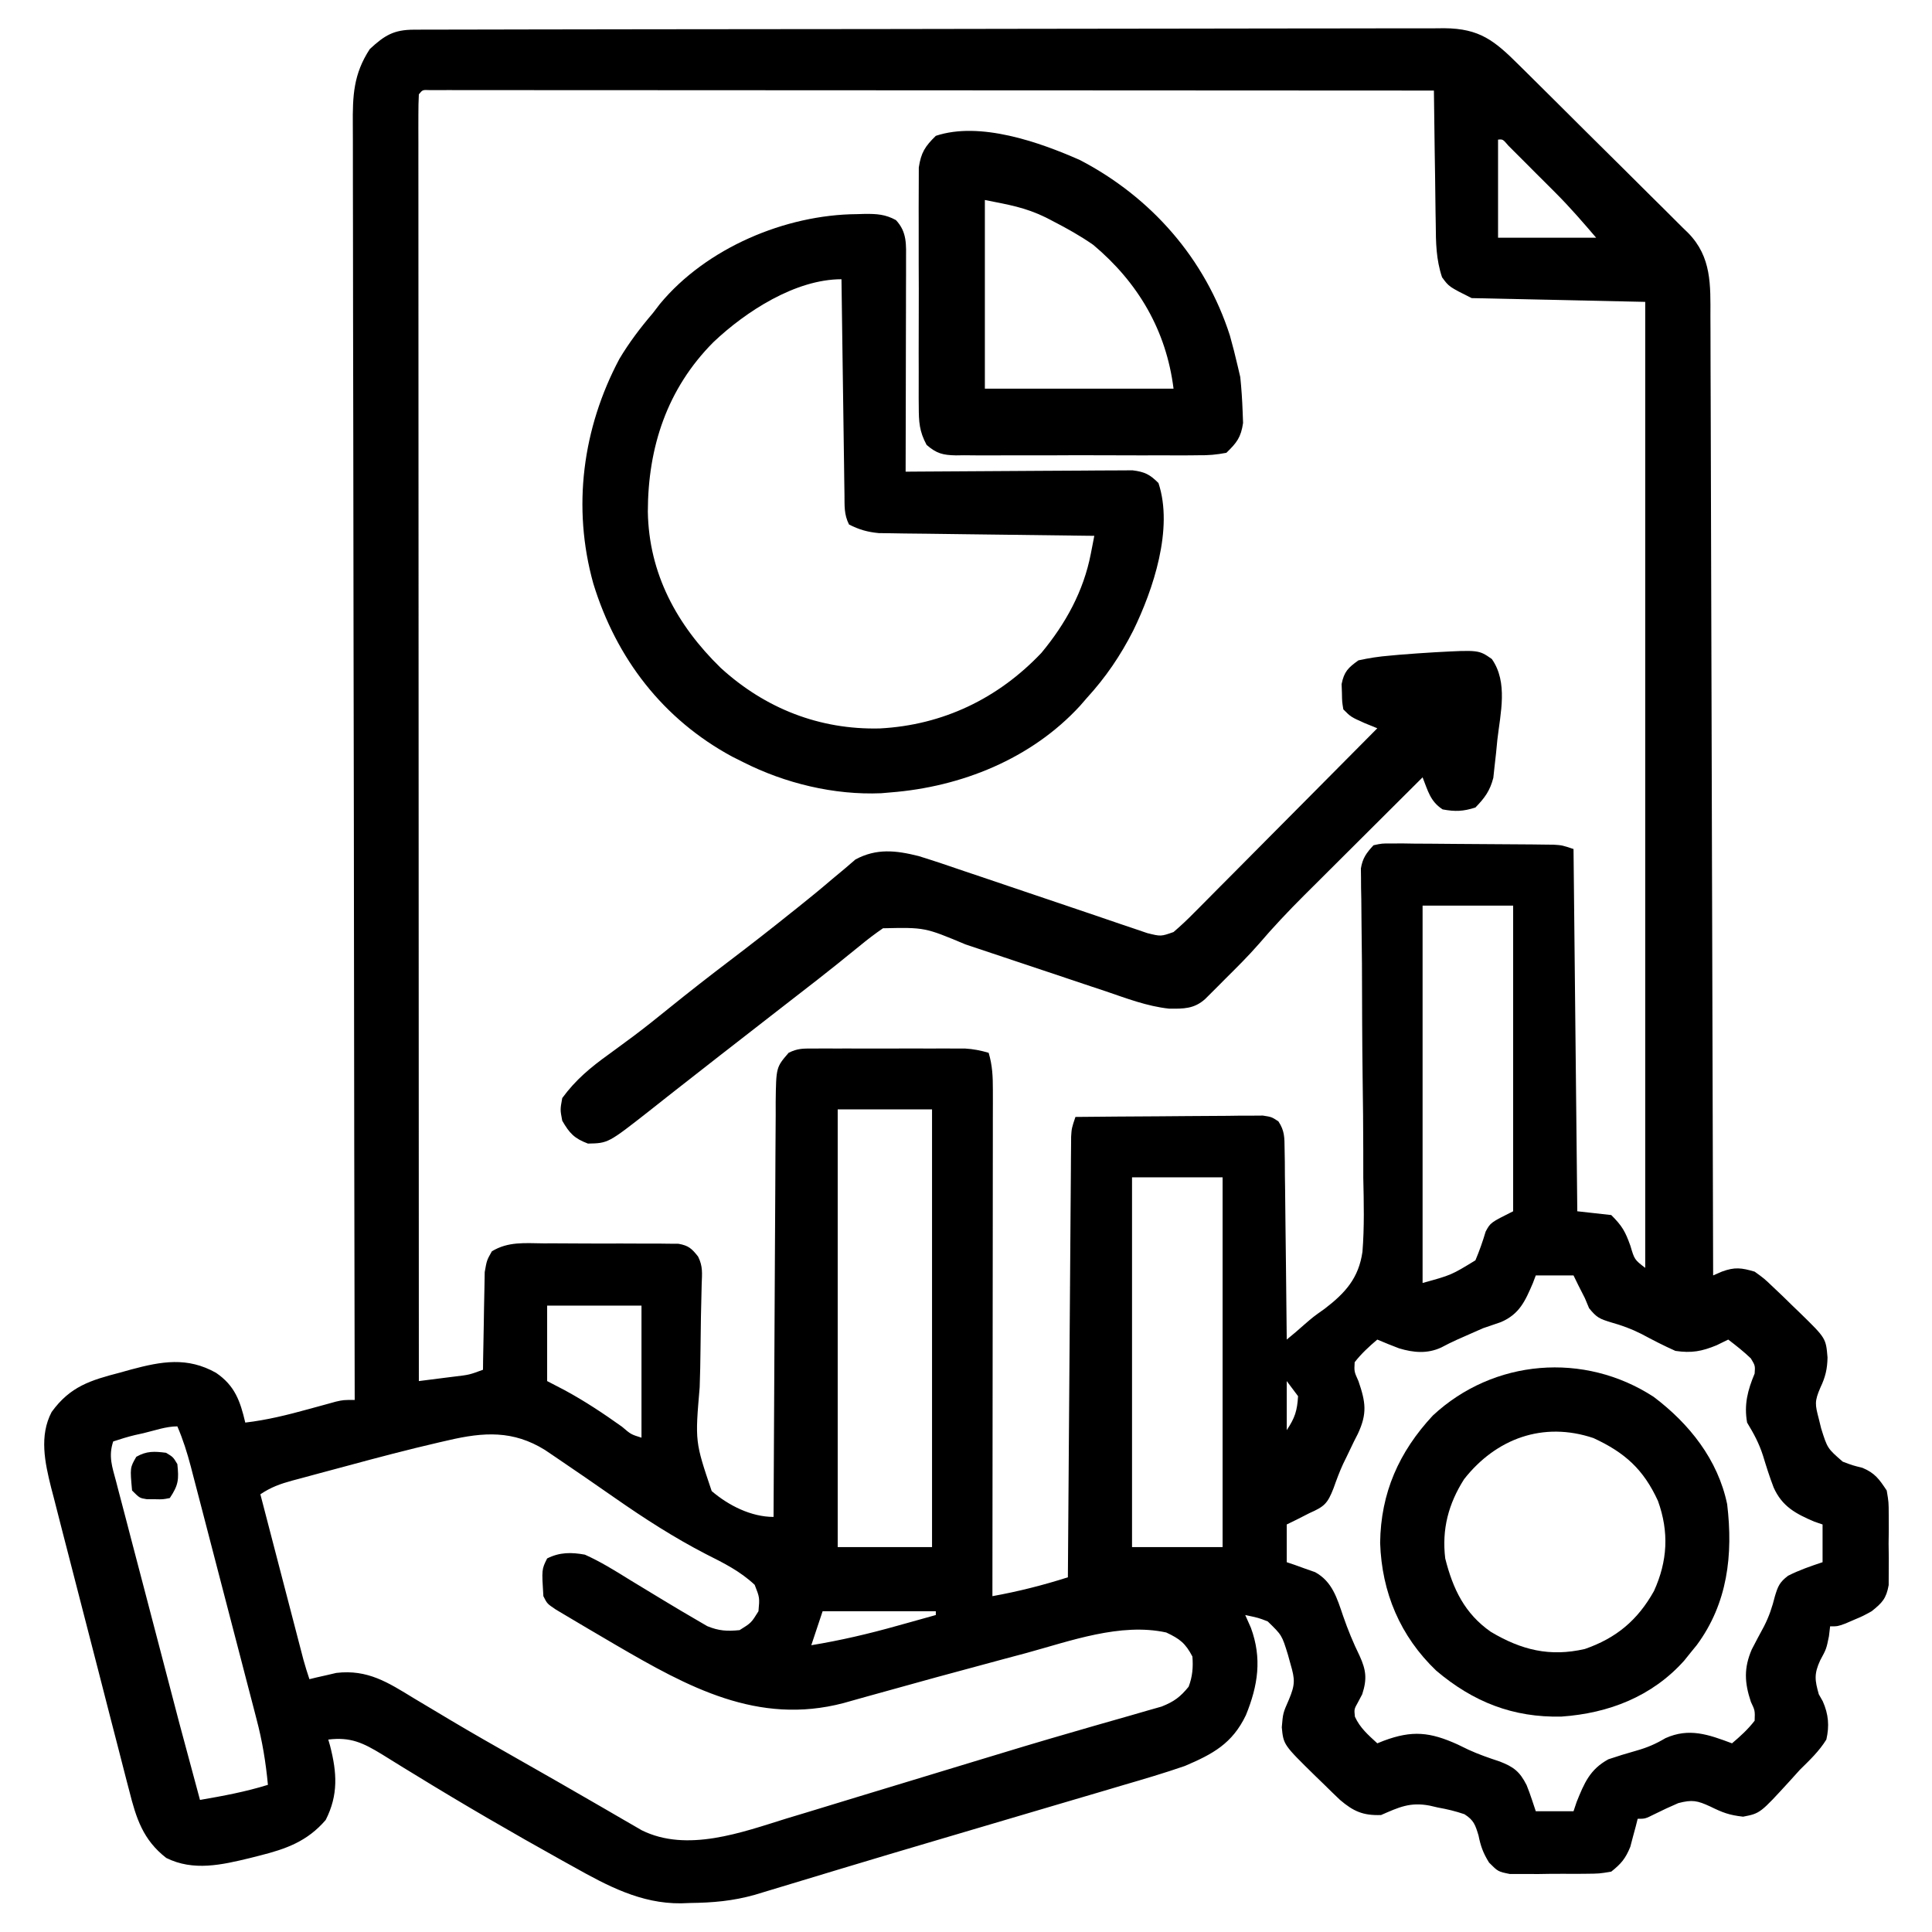
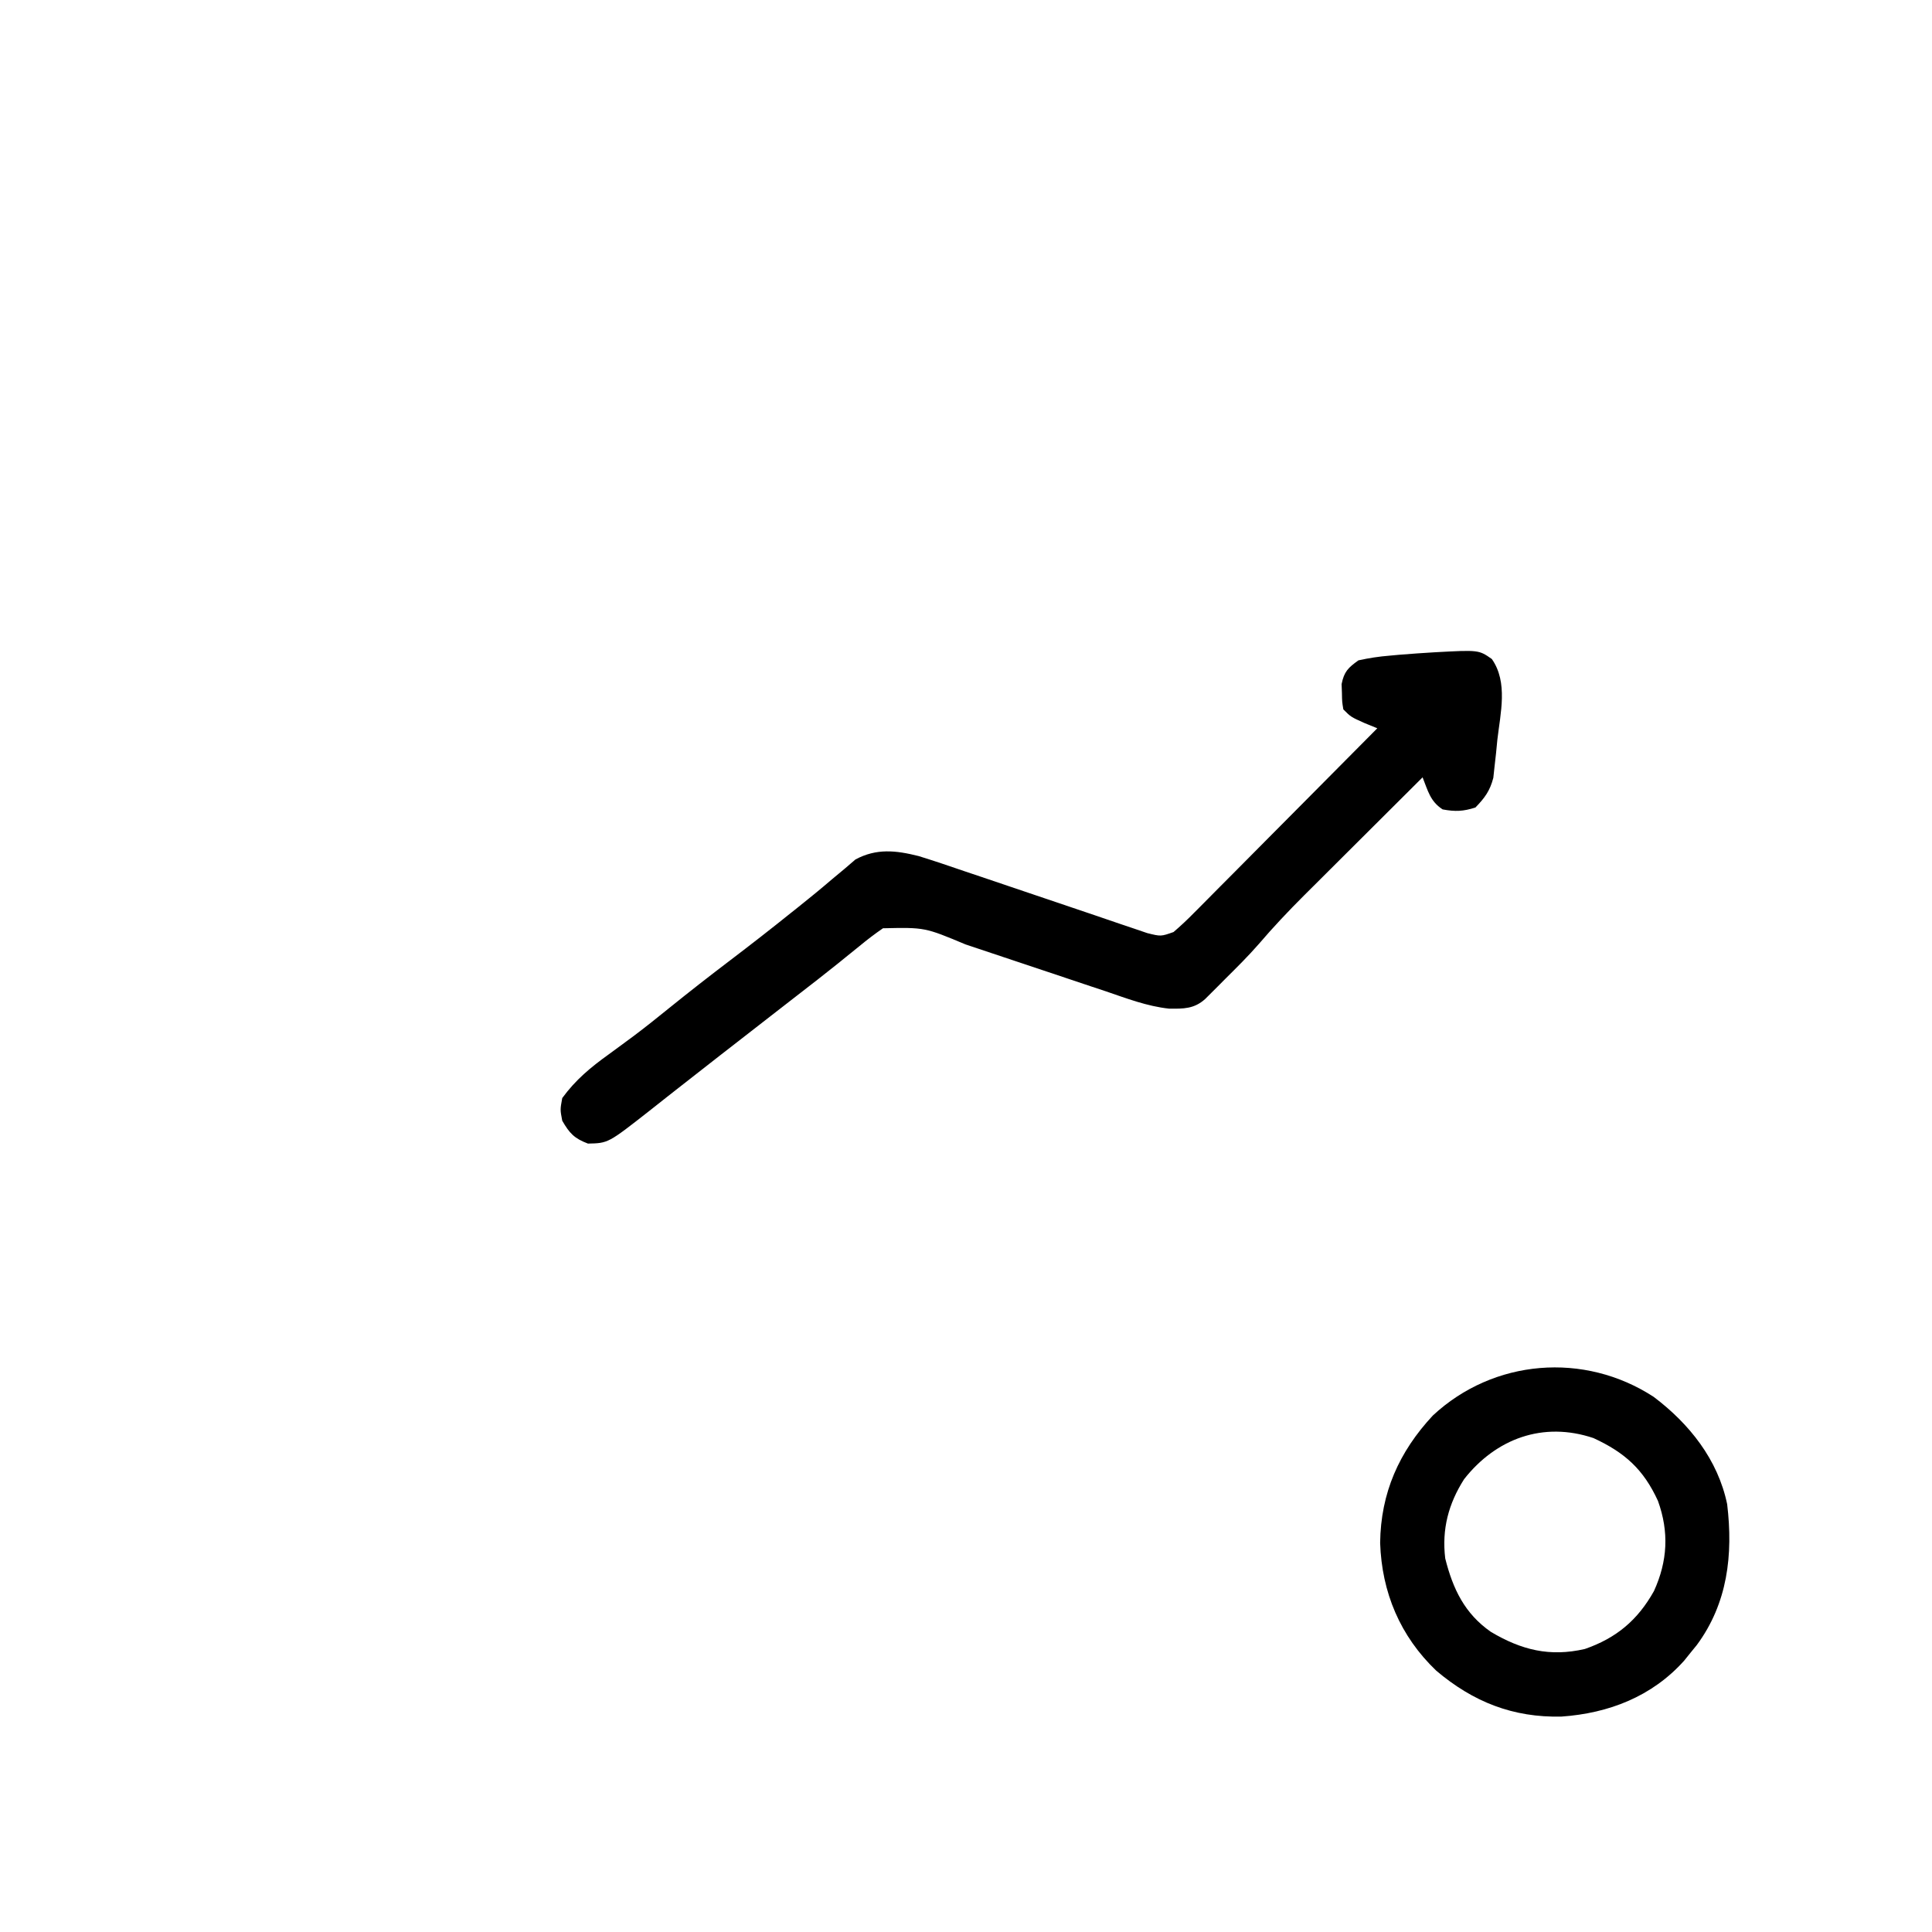
<svg xmlns="http://www.w3.org/2000/svg" version="1.1" width="512" height="512">
-   <path d="M0 0 C1.495 -0.007 1.495 -0.007 3.02 -0.014 C4.123 -0.013 5.226 -0.013 6.362 -0.013 C8.11 -0.018 8.11 -0.018 9.893 -0.024 C13.138 -0.033 16.383 -0.038 19.628 -0.04 C23.123 -0.044 26.619 -0.054 30.115 -0.063 C38.562 -0.082 47.009 -0.093 55.456 -0.101 C59.432 -0.106 63.408 -0.111 67.384 -0.116 C80.598 -0.133 93.813 -0.148 107.027 -0.155 C110.457 -0.157 113.887 -0.159 117.318 -0.161 C118.597 -0.162 118.597 -0.162 119.901 -0.162 C133.716 -0.171 147.531 -0.196 161.346 -0.229 C175.523 -0.262 189.7 -0.28 203.877 -0.283 C211.84 -0.285 219.802 -0.294 227.765 -0.319 C234.545 -0.341 241.326 -0.349 248.107 -0.339 C251.567 -0.335 255.026 -0.337 258.486 -0.356 C262.237 -0.374 265.987 -0.367 269.738 -0.354 C270.832 -0.364 271.926 -0.375 273.053 -0.387 C282.443 -0.307 286.344 2.877 292.911 9.434 C293.435 9.95 293.959 10.466 294.5 10.998 C296.216 12.69 297.925 14.39 299.632 16.091 C300.829 17.28 302.027 18.468 303.224 19.656 C305.726 22.141 308.223 24.631 310.718 27.123 C313.91 30.309 317.117 33.478 320.329 36.644 C322.804 39.09 325.269 41.548 327.73 44.008 C328.908 45.181 330.09 46.351 331.275 47.516 C332.934 49.148 334.576 50.794 336.215 52.446 C336.704 52.919 337.192 53.393 337.695 53.881 C343.928 60.249 343.599 67.654 343.583 76.036 C343.588 77.125 343.594 78.213 343.6 79.334 C343.617 82.974 343.62 86.615 343.623 90.255 C343.632 92.867 343.642 95.479 343.653 98.091 C343.676 103.711 343.691 109.331 343.701 114.951 C343.715 123.077 343.741 131.203 343.769 139.329 C343.815 152.513 343.851 165.698 343.882 178.883 C343.912 191.688 343.947 204.493 343.987 217.299 C343.99 218.483 343.99 218.483 343.994 219.692 C344.007 223.653 344.019 227.615 344.032 231.577 C344.135 264.43 344.224 297.282 344.304 330.134 C345.067 329.802 345.83 329.469 346.616 329.127 C350.035 327.864 351.823 328.109 355.304 329.134 C357.831 330.955 357.831 330.955 360.242 333.259 C361.096 334.069 361.951 334.878 362.831 335.712 C363.647 336.512 364.463 337.311 365.304 338.134 C366.007 338.81 366.709 339.485 367.433 340.181 C374.192 346.785 374.192 346.785 374.617 351.884 C374.561 354.925 374.048 357.083 372.742 359.822 C371.129 363.537 371.322 364.365 372.304 368.134 C372.509 368.971 372.714 369.807 372.925 370.669 C374.59 375.97 374.59 375.97 378.652 379.494 C381.266 380.476 381.266 380.476 383.867 381.123 C387.171 382.494 388.337 384.162 390.304 387.134 C390.822 390.209 390.822 390.209 390.835 393.607 C390.841 394.836 390.846 396.065 390.851 397.331 C390.836 398.607 390.82 399.883 390.804 401.197 C390.82 402.476 390.835 403.756 390.851 405.074 C390.846 406.302 390.841 407.529 390.835 408.794 C390.831 409.915 390.826 411.035 390.822 412.189 C390.193 415.767 389.105 416.9 386.304 419.134 C384.015 420.4 384.015 420.4 381.679 421.384 C380.903 421.719 380.127 422.055 379.328 422.4 C377.304 423.134 377.304 423.134 375.304 423.134 C375.201 424 375.098 424.867 374.992 425.759 C374.304 429.134 374.304 429.134 372.679 432.134 C371.026 435.742 371.239 437.364 372.304 441.134 C372.655 441.753 373.005 442.372 373.367 443.009 C374.88 446.439 375.138 449.529 374.304 453.134 C372.395 456.226 369.882 458.592 367.304 461.134 C366.435 462.096 365.566 463.058 364.671 464.048 C356.77 472.692 356.77 472.692 352.242 473.572 C348.546 473.161 346.795 472.476 343.554 470.884 C340.124 469.307 338.781 469.01 335.07 469.978 C332.944 470.893 330.842 471.865 328.773 472.9 C326.304 474.134 326.304 474.134 324.304 474.134 C324.134 474.81 323.964 475.485 323.788 476.181 C323.546 477.073 323.304 477.965 323.054 478.884 C322.822 479.766 322.59 480.648 322.351 481.556 C321.09 484.662 319.933 486.047 317.304 488.134 C314.16 488.668 314.16 488.668 310.492 488.701 C309.841 488.707 309.19 488.713 308.52 488.719 C307.148 488.726 305.776 488.723 304.405 488.711 C302.31 488.697 300.219 488.731 298.124 488.769 C296.788 488.77 295.453 488.768 294.117 488.763 C292.906 488.764 291.696 488.765 290.449 488.765 C287.304 488.134 287.304 488.134 284.924 485.742 C283.355 483.217 282.696 481.392 282.117 478.509 C281.269 475.737 280.87 474.494 278.398 472.923 C276.037 472.107 273.762 471.574 271.304 471.134 C270.254 470.891 270.254 470.891 269.183 470.642 C263.977 469.648 261.017 471.078 256.304 473.134 C251.524 473.308 248.97 472.149 245.429 469.134 C244.037 467.818 242.663 466.484 241.304 465.134 C240.5 464.356 239.695 463.577 238.867 462.775 C230.436 454.506 230.436 454.506 229.992 449.884 C230.304 446.134 230.304 446.134 231.867 442.572 C233.544 438.562 233.516 437.255 232.304 433.134 C232.077 432.312 231.85 431.489 231.617 430.642 C230.021 425.468 230.021 425.468 226.261 421.826 C223.834 420.876 223.834 420.876 220.304 420.134 C220.799 421.248 221.294 422.362 221.804 423.509 C224.783 431.62 223.699 438.767 220.488 446.658 C216.878 454.21 211.696 456.985 204.304 460.134 C198.884 462.013 193.396 463.626 187.89 465.232 C186.285 465.707 184.68 466.184 183.075 466.661 C178.821 467.924 174.563 469.176 170.305 470.425 C165.92 471.714 161.539 473.012 157.158 474.31 C151.124 476.097 145.09 477.881 139.055 479.661 C130.529 482.176 122.01 484.711 113.499 487.279 C112.54 487.568 111.581 487.857 110.593 488.156 C107.188 489.183 103.784 490.212 100.38 491.244 C98.199 491.905 96.017 492.563 93.835 493.22 C92.676 493.571 91.516 493.922 90.322 494.284 C84.513 495.92 79.181 496.375 73.179 496.447 C72.388 496.476 71.596 496.505 70.781 496.535 C60.127 496.646 51.208 491.859 42.117 486.759 C41.179 486.24 40.241 485.721 39.275 485.187 C26.082 477.845 13.003 470.268 0.144 462.357 C-0.848 461.753 -1.84 461.149 -2.862 460.527 C-4.742 459.379 -6.615 458.219 -8.479 457.045 C-13.507 453.988 -16.784 452.412 -22.696 453.134 C-22.54 453.679 -22.384 454.225 -22.223 454.787 C-20.394 461.875 -19.998 467.801 -23.383 474.447 C-28.264 480.118 -33.859 482.118 -40.883 483.884 C-41.725 484.098 -42.568 484.312 -43.435 484.532 C-50.919 486.341 -58.427 488.09 -65.633 484.509 C-71.814 479.716 -73.613 473.969 -75.445 466.692 C-75.689 465.759 -75.934 464.827 -76.186 463.866 C-76.987 460.795 -77.772 457.721 -78.555 454.646 C-79.109 452.501 -79.664 450.357 -80.22 448.212 C-81.38 443.721 -82.532 439.228 -83.679 434.733 C-85.145 428.986 -86.632 423.244 -88.124 417.504 C-89.273 413.077 -90.412 408.647 -91.547 404.216 C-92.091 402.099 -92.638 399.982 -93.188 397.866 C-93.958 394.902 -94.713 391.934 -95.464 388.965 C-95.806 387.667 -95.806 387.667 -96.154 386.343 C-97.81 379.705 -99.333 372.636 -96.008 366.322 C-91.083 359.533 -85.713 357.921 -77.883 355.884 C-76.924 355.616 -75.964 355.348 -74.975 355.072 C-66.855 352.899 -60.058 351.675 -52.454 355.939 C-47.423 359.36 -46.023 363.492 -44.696 369.134 C-38.943 368.458 -33.524 367.111 -27.946 365.572 C-26.265 365.109 -24.582 364.649 -22.899 364.193 C-22.163 363.99 -21.428 363.787 -20.67 363.577 C-18.696 363.134 -18.696 363.134 -15.696 363.134 C-15.697 362.397 -15.699 361.659 -15.701 360.899 C-15.79 317.192 -15.859 273.486 -15.9 229.779 C-15.905 224.532 -15.91 219.285 -15.916 214.038 C-15.917 212.993 -15.918 211.948 -15.919 210.872 C-15.936 193.955 -15.968 177.037 -16.005 160.12 C-16.042 142.763 -16.064 125.406 -16.072 108.048 C-16.078 97.337 -16.095 86.626 -16.128 75.914 C-16.149 68.57 -16.155 61.227 -16.15 53.883 C-16.147 49.645 -16.151 45.407 -16.173 41.169 C-16.192 37.288 -16.193 33.407 -16.179 29.525 C-16.178 28.123 -16.183 26.72 -16.195 25.317 C-16.261 17.494 -16.038 11.771 -11.696 5.134 C-7.755 1.475 -5.314 0.011 0 0 Z M1.304 17.134 C1.207 18.948 1.18 20.766 1.181 22.583 C1.179 23.773 1.177 24.962 1.175 26.188 C1.178 27.526 1.181 28.863 1.184 30.2 C1.183 31.608 1.183 33.015 1.181 34.422 C1.179 38.308 1.183 42.194 1.188 46.079 C1.192 50.263 1.191 54.446 1.19 58.63 C1.19 65.884 1.193 73.138 1.198 80.392 C1.206 90.88 1.209 101.368 1.21 111.857 C1.213 128.871 1.219 145.886 1.229 162.901 C1.238 179.433 1.245 195.966 1.249 212.498 C1.249 213.517 1.25 214.535 1.25 215.584 C1.251 220.692 1.253 225.801 1.254 230.909 C1.264 273.317 1.282 315.726 1.304 358.134 C3.763 357.826 6.221 357.513 8.679 357.197 C9.378 357.11 10.076 357.023 10.796 356.933 C14.672 356.471 14.672 356.471 18.304 355.134 C18.313 354.277 18.323 353.419 18.332 352.536 C18.377 349.344 18.438 346.154 18.512 342.964 C18.54 341.585 18.561 340.205 18.575 338.826 C18.597 336.84 18.645 334.854 18.695 332.869 C18.726 331.078 18.726 331.078 18.758 329.25 C19.304 326.134 19.304 326.134 20.654 323.744 C24.968 321.123 29.36 321.585 34.308 321.638 C35.92 321.636 35.92 321.636 37.565 321.634 C39.835 321.635 42.106 321.647 44.376 321.668 C47.857 321.697 51.337 321.688 54.818 321.675 C57.023 321.681 59.228 321.69 61.433 321.701 C62.999 321.696 62.999 321.696 64.596 321.692 C65.564 321.704 66.532 321.717 67.529 321.73 C68.381 321.736 69.232 321.741 70.11 321.747 C72.788 322.22 73.64 323.028 75.304 325.134 C76.62 327.765 76.352 329.599 76.256 332.543 C76.097 338.202 75.998 343.858 75.948 349.519 C75.914 352.943 75.851 356.363 75.725 359.785 C74.493 374.194 74.493 374.194 78.912 387.286 C83.354 391.086 89.351 394.134 95.304 394.134 C95.306 393.531 95.309 392.927 95.311 392.305 C95.37 377.616 95.446 362.927 95.54 348.237 C95.585 341.134 95.624 334.03 95.651 326.926 C95.676 320.073 95.717 313.22 95.767 306.366 C95.784 303.749 95.795 301.133 95.802 298.516 C95.811 294.855 95.839 291.195 95.872 287.534 C95.87 285.906 95.87 285.906 95.867 284.245 C95.984 274.978 95.984 274.978 99.304 271.134 C101.681 269.946 103.131 270.007 105.782 270.005 C106.71 270.002 107.638 269.999 108.594 269.995 C109.599 269.997 110.604 269.999 111.64 270.001 C113.186 270 113.186 270 114.764 269.999 C116.948 269.998 119.132 270 121.316 270.004 C124.658 270.009 128.001 270.004 131.343 269.998 C133.463 269.998 135.583 269.999 137.703 270.001 C138.704 269.999 139.705 269.997 140.736 269.995 C142.138 270 142.138 270 143.567 270.005 C144.387 270.006 145.207 270.006 146.052 270.007 C148.26 270.132 150.184 270.522 152.304 271.134 C153.303 274.457 153.427 277.468 153.424 280.93 C153.426 282.705 153.426 282.705 153.429 284.516 C153.425 285.811 153.421 287.106 153.418 288.44 C153.417 289.82 153.417 291.2 153.418 292.58 C153.418 296.323 153.412 300.066 153.405 303.81 C153.399 307.723 153.399 311.636 153.397 315.549 C153.394 322.958 153.386 330.367 153.376 337.776 C153.365 346.211 153.359 354.646 153.354 363.082 C153.344 380.432 153.326 397.783 153.304 415.134 C160.128 413.9 166.698 412.243 173.304 410.134 C173.308 409.524 173.313 408.913 173.317 408.284 C173.42 393.437 173.529 378.59 173.643 363.743 C173.699 356.563 173.752 349.383 173.801 342.203 C173.844 335.946 173.891 329.689 173.941 323.431 C173.968 320.118 173.992 316.804 174.013 313.49 C174.037 309.793 174.067 306.096 174.099 302.399 C174.105 301.297 174.11 300.195 174.116 299.059 C174.126 298.054 174.136 297.049 174.146 296.013 C174.152 295.138 174.159 294.263 174.165 293.362 C174.304 291.134 174.304 291.134 175.304 288.134 C182.655 288.058 190.005 288.006 197.356 287.969 C199.858 287.954 202.359 287.934 204.861 287.908 C208.453 287.872 212.044 287.855 215.636 287.841 C216.758 287.826 217.88 287.81 219.036 287.794 C220.077 287.794 221.118 287.794 222.19 287.794 C223.107 287.787 224.024 287.78 224.969 287.773 C227.304 288.134 227.304 288.134 229.097 289.313 C230.759 291.821 230.703 293.615 230.736 296.615 C230.756 297.736 230.776 298.857 230.796 300.012 C230.806 301.826 230.806 301.826 230.816 303.677 C230.834 304.916 230.852 306.155 230.87 307.431 C230.915 310.721 230.948 314.01 230.974 317.3 C231.003 320.658 231.05 324.016 231.095 327.374 C231.18 333.961 231.248 340.547 231.304 347.134 C232.88 345.844 234.442 344.534 235.954 343.17 C238.304 341.134 238.304 341.134 241.396 338.938 C246.839 334.763 250.366 330.847 251.368 323.881 C251.892 317.341 251.732 310.812 251.589 304.259 C251.582 301.842 251.58 299.425 251.583 297.008 C251.58 290.676 251.507 284.347 251.417 278.015 C251.285 267.855 251.267 257.695 251.235 247.534 C251.214 243.989 251.169 240.444 251.12 236.898 C251.1 234.734 251.081 232.569 251.062 230.404 C251.042 229.418 251.022 228.432 251.001 227.416 C250.996 226.511 250.991 225.605 250.986 224.673 C250.97 223.496 250.97 223.496 250.953 222.295 C251.401 219.54 252.421 218.165 254.304 216.134 C256.543 215.646 256.543 215.646 259.187 215.664 C260.178 215.661 261.169 215.658 262.19 215.655 C263.794 215.682 263.794 215.682 265.429 215.708 C266.528 215.712 267.626 215.715 268.758 215.718 C271.081 215.729 273.405 215.749 275.728 215.778 C279.29 215.822 282.851 215.839 286.413 215.851 C288.669 215.864 290.924 215.879 293.179 215.896 C294.248 215.903 295.317 215.911 296.418 215.918 C297.409 215.931 298.4 215.944 299.421 215.957 C300.294 215.967 301.166 215.977 302.065 215.987 C304.304 216.134 304.304 216.134 307.304 217.134 C307.634 248.814 307.964 280.494 308.304 313.134 C311.274 313.464 314.244 313.794 317.304 314.134 C320.238 317.068 321.012 318.496 322.367 322.259 C323.46 325.948 323.46 325.948 326.304 328.134 C326.304 243.654 326.304 159.174 326.304 72.134 C311.124 71.804 295.944 71.474 280.304 71.134 C274.304 68.134 274.304 68.134 272.461 65.612 C270.879 60.857 270.825 56.468 270.792 51.486 C270.765 49.967 270.765 49.967 270.738 48.418 C270.684 45.198 270.65 41.979 270.617 38.759 C270.583 36.57 270.549 34.382 270.513 32.193 C270.428 26.84 270.36 21.487 270.304 16.134 C236.18 16.111 202.055 16.094 167.93 16.083 C163.906 16.082 159.881 16.081 155.857 16.079 C154.655 16.079 154.655 16.079 153.429 16.078 C140.439 16.074 127.448 16.066 114.457 16.057 C101.138 16.048 87.818 16.042 74.499 16.04 C66.273 16.039 58.048 16.034 49.822 16.026 C44.19 16.021 38.557 16.019 32.924 16.021 C29.669 16.021 26.415 16.02 23.16 16.015 C19.639 16.01 16.119 16.011 12.599 16.014 C11.559 16.011 10.519 16.008 9.448 16.005 C8.512 16.007 7.576 16.009 6.613 16.011 C5.799 16.011 4.985 16.01 4.147 16.01 C2.287 15.932 2.287 15.932 1.304 17.134 Z M287.304 29.134 C287.304 37.714 287.304 46.294 287.304 55.134 C295.884 55.134 304.464 55.134 313.304 55.134 C309.766 51.006 306.405 47.108 302.597 43.294 C301.764 42.46 300.93 41.625 300.072 40.765 C299.22 39.918 298.369 39.07 297.492 38.197 C296.621 37.322 295.75 36.447 294.853 35.546 C294.026 34.721 293.199 33.895 292.347 33.044 C291.218 31.917 291.218 31.917 290.067 30.767 C288.582 29.021 288.582 29.021 287.304 29.134 Z M267.304 232.134 C267.304 265.134 267.304 298.134 267.304 332.134 C274.915 330.042 274.915 330.042 281.304 326.134 C282.367 323.622 283.244 321.125 284.019 318.509 C285.304 316.134 285.304 316.134 291.304 313.134 C291.304 286.404 291.304 259.674 291.304 232.134 C283.384 232.134 275.464 232.134 267.304 232.134 Z M112.304 286.134 C112.304 324.414 112.304 362.694 112.304 402.134 C120.554 402.134 128.804 402.134 137.304 402.134 C137.304 363.854 137.304 325.574 137.304 286.134 C129.054 286.134 120.804 286.134 112.304 286.134 Z M190.304 304.134 C190.304 336.474 190.304 368.814 190.304 402.134 C198.224 402.134 206.144 402.134 214.304 402.134 C214.304 369.794 214.304 337.454 214.304 304.134 C206.384 304.134 198.464 304.134 190.304 304.134 Z M297.304 330.134 C297.048 330.81 296.791 331.485 296.527 332.181 C294.479 336.953 292.976 340.389 288.054 342.509 C286.477 343.068 284.893 343.609 283.304 344.134 C281.692 344.825 280.088 345.533 278.492 346.259 C277.784 346.571 277.076 346.883 276.347 347.205 C274.959 347.836 273.591 348.514 272.246 349.232 C268.578 350.937 264.888 350.614 261.074 349.458 C259.131 348.733 257.215 347.939 255.304 347.134 C253.105 348.989 251.078 350.862 249.304 353.134 C249.163 355.607 249.163 355.607 250.304 358.134 C252.241 363.76 252.666 366.729 250.138 372.134 C249.801 372.794 249.464 373.454 249.117 374.134 C248.475 375.467 247.836 376.8 247.199 378.134 C246.879 378.786 246.56 379.438 246.231 380.11 C245.267 382.215 244.481 384.339 243.71 386.521 C242.108 390.639 241.25 391.391 237.304 393.134 C235.664 393.97 235.664 393.97 233.992 394.822 C233.105 395.255 232.218 395.688 231.304 396.134 C231.304 399.434 231.304 402.734 231.304 406.134 C231.991 406.365 232.678 406.596 233.386 406.833 C234.287 407.16 235.188 407.486 236.117 407.822 C237.01 408.135 237.903 408.448 238.824 408.771 C243.376 411.273 244.635 415.669 246.242 420.384 C247.509 424.036 248.915 427.478 250.617 430.947 C252.338 434.726 252.625 437.076 251.304 441.134 C250.933 441.835 250.562 442.537 250.179 443.259 C249.156 445.082 249.156 445.082 249.367 447.072 C250.728 450.067 252.911 451.925 255.304 454.134 C255.873 453.906 256.441 453.678 257.027 453.443 C264.561 450.638 269.279 451.123 276.617 454.447 C277.552 454.9 278.488 455.354 279.453 455.822 C282.181 457.077 284.893 458.006 287.742 458.947 C291.458 460.386 293.056 461.628 294.867 465.197 C295.387 466.494 295.87 467.806 296.304 469.134 C296.634 470.124 296.964 471.114 297.304 472.134 C300.604 472.134 303.904 472.134 307.304 472.134 C307.575 471.326 307.846 470.518 308.124 469.685 C310.155 464.645 311.644 461.042 316.538 458.365 C318.97 457.543 321.425 456.786 323.898 456.095 C326.866 455.258 329.051 454.313 331.679 452.759 C337.919 449.962 343.024 451.779 349.304 454.134 C351.504 452.279 353.546 450.42 355.304 448.134 C355.4 445.446 355.4 445.446 354.304 443.134 C352.604 438.035 352.423 434.186 354.538 429.259 C355.602 427.196 356.69 425.145 357.8 423.107 C359.163 420.413 359.955 418.046 360.679 415.134 C361.474 412.49 361.937 411.413 364.156 409.728 C367.132 408.213 370.139 407.189 373.304 406.134 C373.304 402.834 373.304 399.534 373.304 396.134 C372.217 395.763 372.217 395.763 371.109 395.384 C366.168 393.276 362.584 391.359 360.343 386.349 C359.277 383.572 358.385 380.758 357.523 377.912 C356.438 374.548 355.112 372.124 353.304 369.134 C352.458 364.328 353.453 360.576 355.304 356.134 C355.453 354.06 355.453 354.06 354.304 352.134 C352.399 350.298 350.413 348.749 348.304 347.134 C347.293 347.629 346.283 348.124 345.242 348.634 C341.319 350.252 338.6 350.768 334.304 350.134 C331.229 348.767 328.281 347.242 325.316 345.65 C322.618 344.292 320.138 343.384 317.242 342.572 C314.234 341.64 313.484 341.356 311.429 338.822 C311.058 337.935 310.687 337.048 310.304 336.134 C309.747 335.041 309.19 333.948 308.617 332.822 C308.183 331.935 307.75 331.048 307.304 330.134 C304.004 330.134 300.704 330.134 297.304 330.134 Z M35.304 338.134 C35.304 344.734 35.304 351.334 35.304 358.134 C37.624 359.341 37.624 359.341 39.992 360.572 C45.312 363.457 50.232 366.728 55.151 370.237 C57.509 372.258 57.509 372.258 60.304 373.134 C60.304 361.584 60.304 350.034 60.304 338.134 C52.054 338.134 43.804 338.134 35.304 338.134 Z M231.304 358.134 C231.304 362.424 231.304 366.714 231.304 371.134 C233.477 367.875 234.067 366.011 234.304 362.134 C233.314 360.814 232.324 359.494 231.304 358.134 Z M-71.696 371.947 C-72.821 372.195 -72.821 372.195 -73.969 372.449 C-75.905 372.912 -77.805 373.514 -79.696 374.134 C-81.007 378.068 -79.966 380.865 -78.929 384.736 C-78.729 385.509 -78.53 386.281 -78.324 387.078 C-77.659 389.64 -76.982 392.2 -76.305 394.759 C-75.84 396.544 -75.374 398.33 -74.91 400.115 C-73.682 404.828 -72.444 409.538 -71.205 414.248 C-69.955 419.004 -68.714 423.762 -67.473 428.521 C-62.18 448.853 -62.18 448.853 -56.696 469.134 C-50.587 468.082 -44.62 466.977 -38.696 465.134 C-39.259 459.158 -40.173 453.553 -41.705 447.756 C-42.008 446.581 -42.008 446.581 -42.317 445.383 C-42.977 442.824 -43.647 440.268 -44.317 437.712 C-44.782 435.921 -45.247 434.13 -45.711 432.339 C-46.681 428.599 -47.656 424.861 -48.634 421.123 C-49.885 416.338 -51.129 411.55 -52.369 406.762 C-53.327 403.069 -54.287 399.377 -55.249 395.685 C-55.709 393.92 -56.168 392.154 -56.626 390.389 C-57.266 387.923 -57.911 385.459 -58.557 382.995 C-58.745 382.269 -58.932 381.544 -59.125 380.797 C-60.093 377.127 -61.193 373.62 -62.696 370.134 C-65.666 370.134 -68.798 371.262 -71.696 371.947 Z M9.14 373.818 C8.359 373.996 7.579 374.174 6.774 374.357 C-1.431 376.255 -9.571 378.391 -17.697 380.599 C-20.182 381.273 -22.671 381.936 -25.159 382.599 C-26.753 383.029 -28.348 383.46 -29.942 383.892 C-30.679 384.088 -31.417 384.284 -32.176 384.486 C-35.448 385.383 -37.846 386.234 -40.696 388.134 C-39.007 394.631 -37.316 401.127 -35.624 407.623 C-35.048 409.833 -34.473 412.044 -33.898 414.255 C-33.073 417.43 -32.246 420.604 -31.419 423.779 C-31.161 424.769 -30.904 425.76 -30.639 426.781 C-30.399 427.702 -30.158 428.622 -29.911 429.571 C-29.7 430.382 -29.489 431.192 -29.272 432.027 C-28.802 433.746 -28.259 435.444 -27.696 437.134 C-26.735 436.9 -26.735 436.9 -25.754 436.662 C-24.89 436.467 -24.025 436.272 -23.133 436.072 C-22.286 435.874 -21.44 435.677 -20.567 435.474 C-12.25 434.49 -6.849 438.016 -0.008 442.197 C2.137 443.478 4.282 444.758 6.429 446.037 C7.551 446.708 8.672 447.379 9.828 448.071 C15.667 451.551 21.583 454.899 27.492 458.259 C29.839 459.596 32.187 460.933 34.535 462.271 C35.667 462.916 36.799 463.561 37.966 464.226 C41.185 466.066 44.396 467.92 47.605 469.779 C48.572 470.337 49.539 470.896 50.536 471.472 C52.33 472.508 54.121 473.549 55.91 474.594 C56.7 475.049 57.49 475.505 58.304 475.974 C58.985 476.37 59.665 476.765 60.367 477.173 C72.376 483.131 86.903 477.734 98.746 474.052 C100.52 473.516 102.294 472.982 104.069 472.45 C108.734 471.046 113.392 469.619 118.048 468.186 C122.653 466.774 127.265 465.381 131.876 463.988 C137.329 462.339 142.781 460.687 148.228 459.019 C157.177 456.28 166.135 453.587 175.128 450.996 C176.854 450.495 178.581 449.995 180.307 449.494 C183.537 448.557 186.77 447.637 190.007 446.726 C191.454 446.307 192.9 445.888 194.347 445.467 C195.6 445.112 196.852 444.756 198.143 444.389 C201.437 443.081 203.082 441.859 205.304 439.134 C206.325 436.459 206.531 433.985 206.304 431.134 C204.464 427.607 202.953 426.438 199.367 424.759 C187.213 422.112 173.916 427.032 162.304 430.197 C160.443 430.695 158.581 431.192 156.719 431.688 C144.435 434.973 132.167 438.327 119.923 441.759 C118.846 442.061 117.769 442.363 116.66 442.673 C115.738 442.933 114.817 443.193 113.867 443.461 C91.122 449.436 72.587 439.191 53.463 428.046 C51.596 426.953 49.731 425.857 47.867 424.759 C47.252 424.399 46.638 424.039 46.005 423.667 C44.248 422.634 42.497 421.591 40.746 420.548 C39.721 419.939 38.697 419.33 37.642 418.703 C35.304 417.134 35.304 417.134 34.304 415.134 C33.853 408.036 33.853 408.036 35.304 405.134 C38.65 403.461 41.708 403.479 45.304 404.134 C49.458 405.993 53.259 408.355 57.117 410.759 C59.164 412.003 61.212 413.245 63.261 414.486 C64.264 415.093 65.266 415.701 66.299 416.327 C69.252 418.103 72.204 419.875 75.191 421.595 C76.453 422.331 76.453 422.331 77.74 423.081 C80.816 424.345 83.007 424.465 86.304 424.134 C89.387 422.218 89.387 422.218 91.304 419.134 C91.635 415.534 91.635 415.534 90.304 412.134 C86.469 408.522 82.087 406.35 77.429 404.009 C68.95 399.628 61.126 394.585 53.304 389.134 C47.99 385.439 42.671 381.753 37.304 378.134 C36.439 377.55 35.574 376.966 34.683 376.365 C26.282 371.168 18.538 371.63 9.14 373.818 Z M108.304 419.134 C107.314 422.104 106.324 425.074 105.304 428.134 C113.012 426.869 120.476 425.125 127.992 423.009 C128.991 422.732 129.991 422.455 131.021 422.169 C133.45 421.495 135.878 420.817 138.304 420.134 C138.304 419.804 138.304 419.474 138.304 419.134 C128.404 419.134 118.504 419.134 108.304 419.134 Z " fill="#000000" transform="translate(109.696,7.866)" />
-   <path d="M0 0 C0.707 -0.021 1.414 -0.041 2.143 -0.062 C5.313 -0.086 7.563 0.046 10.371 1.578 C13.372 4.782 13.059 8.114 13.051 12.282 C13.051 14.144 13.051 14.144 13.051 16.043 C13.046 17.397 13.04 18.751 13.035 20.105 C13.033 21.491 13.032 22.877 13.031 24.263 C13.027 27.907 13.017 31.552 13.006 35.197 C12.996 38.917 12.991 42.637 12.986 46.357 C12.976 53.655 12.959 60.952 12.938 68.25 C14.108 68.24 14.108 68.24 15.302 68.23 C22.659 68.17 30.016 68.124 37.373 68.095 C41.155 68.079 44.937 68.058 48.719 68.024 C52.37 67.991 56.02 67.973 59.671 67.965 C61.063 67.96 62.455 67.949 63.847 67.933 C65.798 67.911 67.749 67.91 69.7 67.909 C70.811 67.903 71.921 67.896 73.065 67.889 C76.298 68.295 77.646 68.967 79.938 71.25 C83.971 83.349 78.556 99.492 73.25 110.375 C69.878 116.999 65.969 122.751 60.938 128.25 C60.347 128.932 59.757 129.614 59.148 130.316 C46.224 144.369 27.688 151.786 8.938 153.25 C8.114 153.321 7.29 153.392 6.441 153.465 C-6.017 153.99 -19.018 150.841 -30.062 145.25 C-31.046 144.758 -32.03 144.265 -33.043 143.758 C-51.357 133.855 -63.744 117.74 -69.827 97.9 C-75.467 77.708 -72.676 56.746 -62.93 38.383 C-60.323 34.01 -57.36 30.116 -54.062 26.25 C-53.427 25.424 -52.791 24.597 -52.137 23.746 C-39.857 8.969 -18.963 0.139 0 0 Z M-38 33.924 C-50.29 46.261 -55.35 61.777 -55.379 78.809 C-55.126 95.237 -47.681 108.941 -36.062 120.25 C-24.311 130.98 -9.893 136.678 6.08 136.294 C22.791 135.421 37.458 128.377 48.938 116.25 C55.336 108.541 60.085 99.927 62.003 90.061 C62.179 89.16 62.355 88.259 62.537 87.331 C62.669 86.644 62.801 85.958 62.938 85.25 C62.197 85.242 61.456 85.234 60.693 85.225 C53.705 85.147 46.716 85.06 39.727 84.962 C36.135 84.913 32.542 84.866 28.949 84.828 C25.48 84.791 22.012 84.745 18.543 84.692 C16.579 84.664 14.616 84.647 12.652 84.629 C11.451 84.609 10.25 84.589 9.013 84.569 C7.958 84.556 6.903 84.542 5.817 84.528 C2.812 84.238 0.625 83.611 -2.062 82.25 C-3.429 79.516 -3.225 77.3 -3.268 74.24 C-3.298 72.348 -3.298 72.348 -3.328 70.418 C-3.345 69.037 -3.362 67.655 -3.379 66.273 C-3.399 64.864 -3.42 63.454 -3.442 62.045 C-3.497 58.333 -3.547 54.62 -3.595 50.908 C-3.645 47.121 -3.701 43.334 -3.756 39.547 C-3.863 32.115 -3.965 24.682 -4.062 17.25 C-16.252 17.25 -29.444 25.8 -38 33.924 Z " fill="#000000" transform="translate(227.062,56.75)" />
  <path d="M0 0 C11.651 -0.634 11.651 -0.634 15.109 1.79 C19.455 7.99 17.376 16.151 16.57 23.204 C16.399 24.961 16.399 24.961 16.224 26.753 C16.097 27.883 15.97 29.013 15.839 30.177 C15.728 31.202 15.617 32.227 15.503 33.282 C14.602 36.739 13.229 38.589 10.757 41.142 C7.51 42.178 5.409 42.263 2.07 41.642 C-1.23 39.501 -1.819 36.72 -3.243 33.142 C-8.53 38.403 -13.813 43.669 -19.094 48.938 C-20.888 50.727 -22.683 52.515 -24.479 54.303 C-27.071 56.882 -29.659 59.465 -32.247 62.048 C-33.439 63.233 -33.439 63.233 -34.656 64.442 C-38.826 68.612 -42.84 72.853 -46.669 77.339 C-49.484 80.562 -52.521 83.564 -55.555 86.579 C-56.175 87.202 -56.794 87.826 -57.432 88.468 C-58.026 89.06 -58.619 89.652 -59.231 90.263 C-59.762 90.793 -60.294 91.323 -60.842 91.87 C-63.761 94.52 -66.599 94.492 -70.446 94.441 C-76.257 93.819 -81.714 91.713 -87.219 89.837 C-88.557 89.392 -89.895 88.948 -91.233 88.506 C-94.736 87.345 -98.234 86.168 -101.73 84.987 C-105.972 83.558 -110.22 82.147 -114.468 80.733 C-117.773 79.632 -121.078 78.529 -124.38 77.418 C-135.162 72.901 -135.162 72.901 -146.243 73.142 C-148.419 74.642 -150.405 76.147 -152.43 77.829 C-153.678 78.838 -154.927 79.845 -156.176 80.853 C-156.836 81.388 -157.496 81.924 -158.176 82.477 C-161.744 85.351 -165.371 88.149 -168.993 90.954 C-170.529 92.148 -172.066 93.342 -173.602 94.536 C-174.37 95.132 -175.137 95.729 -175.928 96.343 C-178.954 98.695 -181.979 101.047 -185.004 103.401 C-186.491 104.557 -187.979 105.713 -189.468 106.869 C-193.366 109.897 -197.254 112.936 -201.129 115.993 C-201.933 116.625 -202.737 117.256 -203.565 117.907 C-205.094 119.109 -206.62 120.315 -208.143 121.524 C-219.074 130.099 -219.074 130.099 -224.43 130.204 C-228.048 128.837 -229.314 127.481 -231.243 124.142 C-231.805 121.204 -231.805 121.204 -231.243 118.142 C-227.706 113.3 -223.712 109.991 -218.868 106.517 C-217.43 105.463 -215.994 104.407 -214.559 103.349 C-213.475 102.549 -213.475 102.549 -212.368 101.734 C-209.119 99.3 -205.96 96.759 -202.805 94.204 C-197.515 89.93 -192.159 85.756 -186.743 81.642 C-181.268 77.481 -175.851 73.262 -170.493 68.954 C-169.88 68.467 -169.268 67.979 -168.636 67.477 C-165.638 65.087 -162.678 62.668 -159.77 60.169 C-158.657 59.243 -157.544 58.317 -156.43 57.392 C-155.475 56.572 -154.52 55.752 -153.536 54.907 C-147.967 51.922 -142.841 52.489 -136.788 54.009 C-132.747 55.262 -128.749 56.607 -124.75 57.989 C-123.273 58.487 -121.794 58.982 -120.316 59.476 C-116.45 60.771 -112.589 62.082 -108.731 63.398 C-102.535 65.511 -96.336 67.61 -90.129 69.688 C-87.968 70.417 -85.811 71.158 -83.655 71.901 C-82.333 72.346 -81.011 72.791 -79.688 73.236 C-78.537 73.629 -77.386 74.022 -76.2 74.427 C-72.59 75.322 -72.59 75.322 -69.243 74.142 C-67.329 72.501 -65.588 70.867 -63.832 69.071 C-63.304 68.544 -62.777 68.017 -62.234 67.475 C-60.495 65.734 -58.767 63.983 -57.04 62.231 C-55.835 61.022 -54.63 59.812 -53.425 58.604 C-50.255 55.423 -47.094 52.233 -43.936 49.041 C-40.71 45.784 -37.476 42.537 -34.243 39.288 C-27.901 32.914 -21.569 26.531 -15.243 20.142 C-16.356 19.688 -17.47 19.234 -18.618 18.767 C-22.243 17.142 -22.243 17.142 -24.243 15.142 C-24.579 13.118 -24.579 13.118 -24.618 10.767 C-24.646 9.996 -24.674 9.225 -24.704 8.431 C-24.039 5.131 -22.977 4.101 -20.243 2.142 C-17.377 1.517 -14.827 1.124 -11.93 0.892 C-11.139 0.819 -10.347 0.746 -9.531 0.67 C-6.357 0.399 -3.18 0.201 0 0 Z " fill="#000000" transform="translate(380.243,172.858)" />
-   <path d="M0 0 C18.892 9.842 33.219 26.174 39.734 46.508 C40.489 49.188 41.169 51.87 41.797 54.582 C42.024 55.551 42.251 56.521 42.484 57.52 C42.796 60.569 42.998 63.581 43.109 66.645 C43.165 68.147 43.165 68.147 43.223 69.68 C42.665 73.483 41.555 74.915 38.797 77.582 C36.103 78.089 34.031 78.268 31.338 78.229 C30.22 78.242 30.22 78.242 29.08 78.256 C26.62 78.278 24.163 78.263 21.703 78.246 C19.992 78.249 18.281 78.254 16.57 78.261 C12.985 78.268 9.401 78.257 5.817 78.234 C1.223 78.205 -3.369 78.222 -7.963 78.252 C-11.496 78.27 -15.029 78.264 -18.561 78.251 C-20.255 78.248 -21.949 78.252 -23.642 78.264 C-26.01 78.276 -28.376 78.257 -30.744 78.229 C-31.793 78.244 -31.793 78.244 -32.863 78.26 C-36.344 78.184 -37.967 77.784 -40.637 75.497 C-42.588 71.866 -42.711 69.417 -42.721 65.301 C-42.728 64.586 -42.735 63.872 -42.742 63.136 C-42.759 60.784 -42.748 58.434 -42.734 56.082 C-42.737 54.442 -42.741 52.802 -42.746 51.162 C-42.752 47.729 -42.743 44.296 -42.725 40.863 C-42.702 36.468 -42.715 32.074 -42.739 27.679 C-42.753 24.294 -42.749 20.908 -42.738 17.523 C-42.736 15.903 -42.739 14.283 -42.748 12.662 C-42.758 10.395 -42.743 8.13 -42.721 5.863 C-42.718 4.575 -42.714 3.286 -42.711 1.959 C-42.116 -1.994 -41.038 -3.646 -38.203 -6.418 C-26.524 -10.311 -10.782 -4.773 0 0 Z M-25.203 10.582 C-25.203 27.082 -25.203 43.582 -25.203 60.582 C-8.703 60.582 7.797 60.582 24.797 60.582 C22.873 45.193 15.455 32.484 3.508 22.465 C0.088 20.09 -3.441 18.11 -7.141 16.207 C-7.785 15.873 -8.429 15.539 -9.092 15.194 C-14.618 12.509 -18.808 11.861 -25.203 10.582 Z " fill="#000000" transform="translate(286.203,42.418)" />
  <path d="M0 0 C9.437 7.12 17.011 16.622 19.465 28.438 C21.072 41.825 19.597 54.694 11.422 65.762 C10.87 66.438 10.318 67.115 9.75 67.812 C9.198 68.5 8.647 69.187 8.078 69.895 C-0.45 79.425 -11.935 83.846 -24.43 84.723 C-37.275 85.025 -47.821 80.855 -57.625 72.562 C-67.188 63.429 -72.068 51.824 -72.5 38.688 C-72.338 25.431 -67.493 14.572 -58.547 4.953 C-42.459 -10.041 -18.417 -11.999 0 0 Z M-50.25 21.812 C-54.392 28.331 -56.181 35.061 -55.25 42.812 C-53.211 50.911 -50.095 57.442 -43.145 62.277 C-35.051 67.084 -27.547 68.95 -18.25 66.812 C-9.893 63.914 -4.245 59.163 0.066 51.461 C3.686 43.515 4.093 35.793 1.125 27.562 C-2.698 19.231 -7.604 14.782 -15.965 10.918 C-29.293 6.433 -41.784 11.039 -50.25 21.812 Z " fill="#000000" transform="translate(438.25,370.188)" />
-   <path d="M0 0 C1.875 1.125 1.875 1.125 3 3 C3.425 7.078 3.313 8.531 1 12 C-0.875 12.363 -0.875 12.363 -3 12.312 C-3.701 12.309 -4.402 12.305 -5.125 12.301 C-7 12 -7 12 -9 10 C-9.55 3.948 -9.55 3.948 -7.875 1.062 C-5.11 -0.504 -3.118 -0.39 0 0 Z " fill="#000000" transform="translate(44,385)" />
</svg>